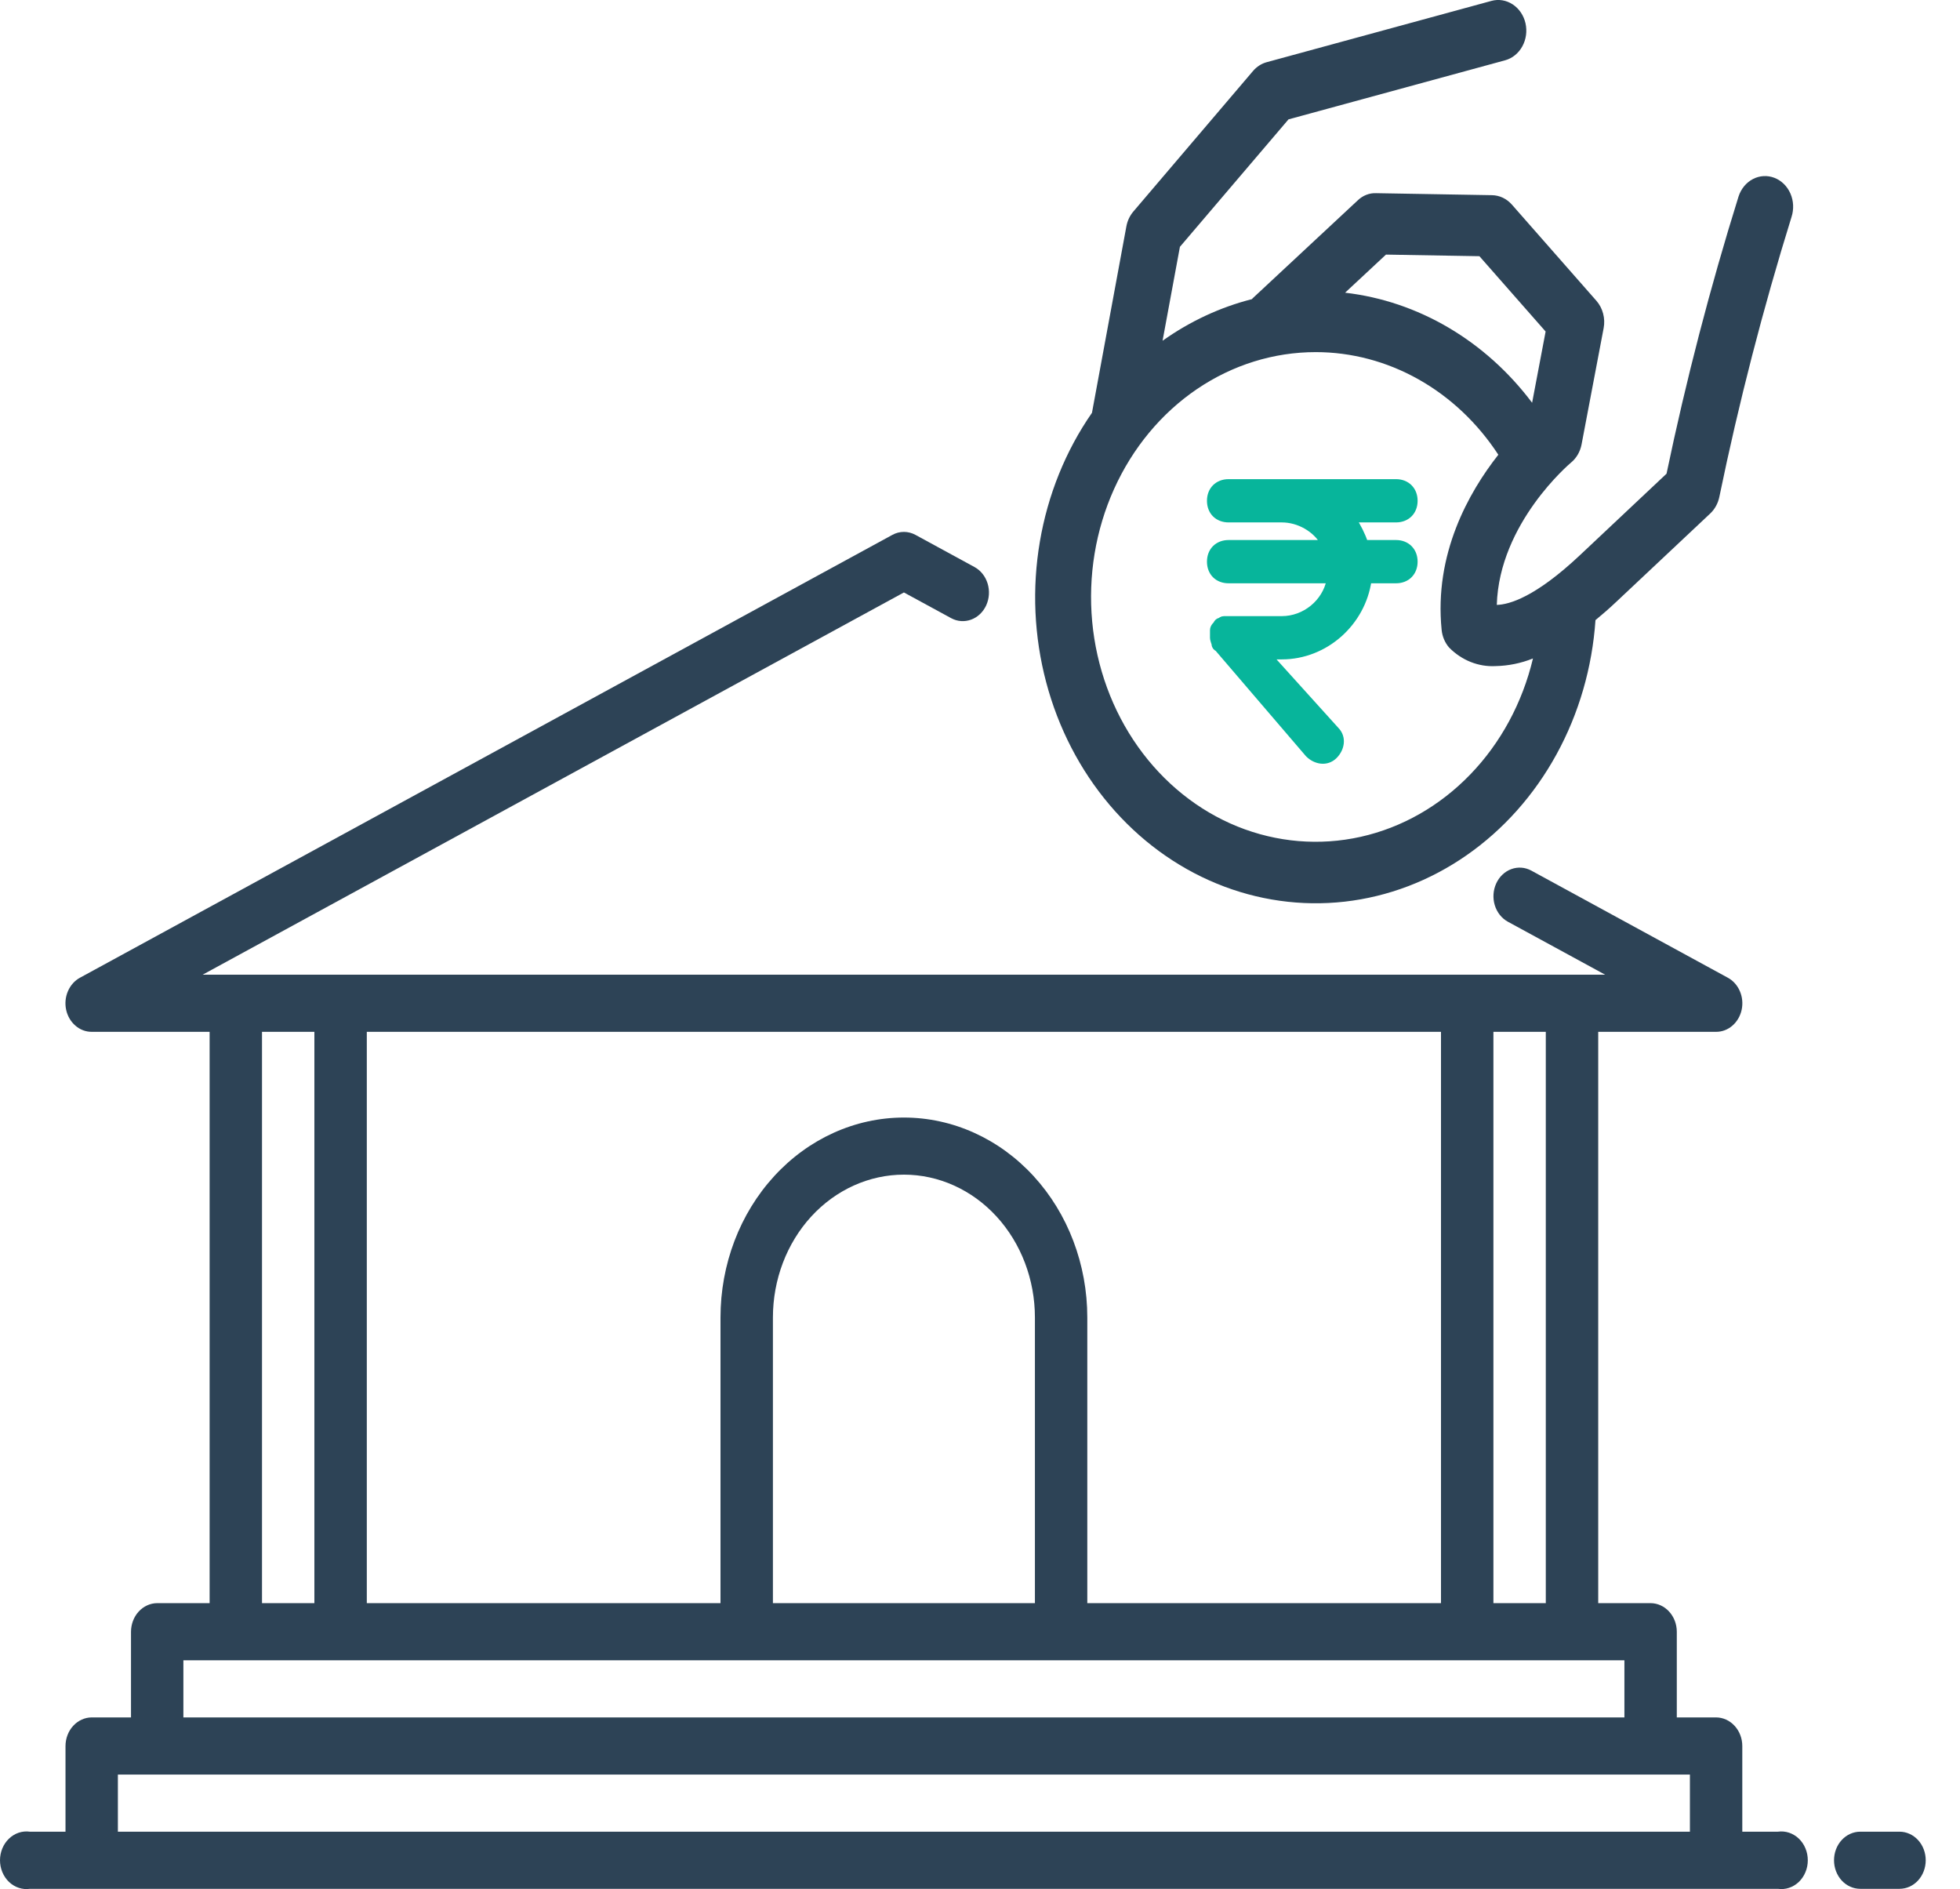
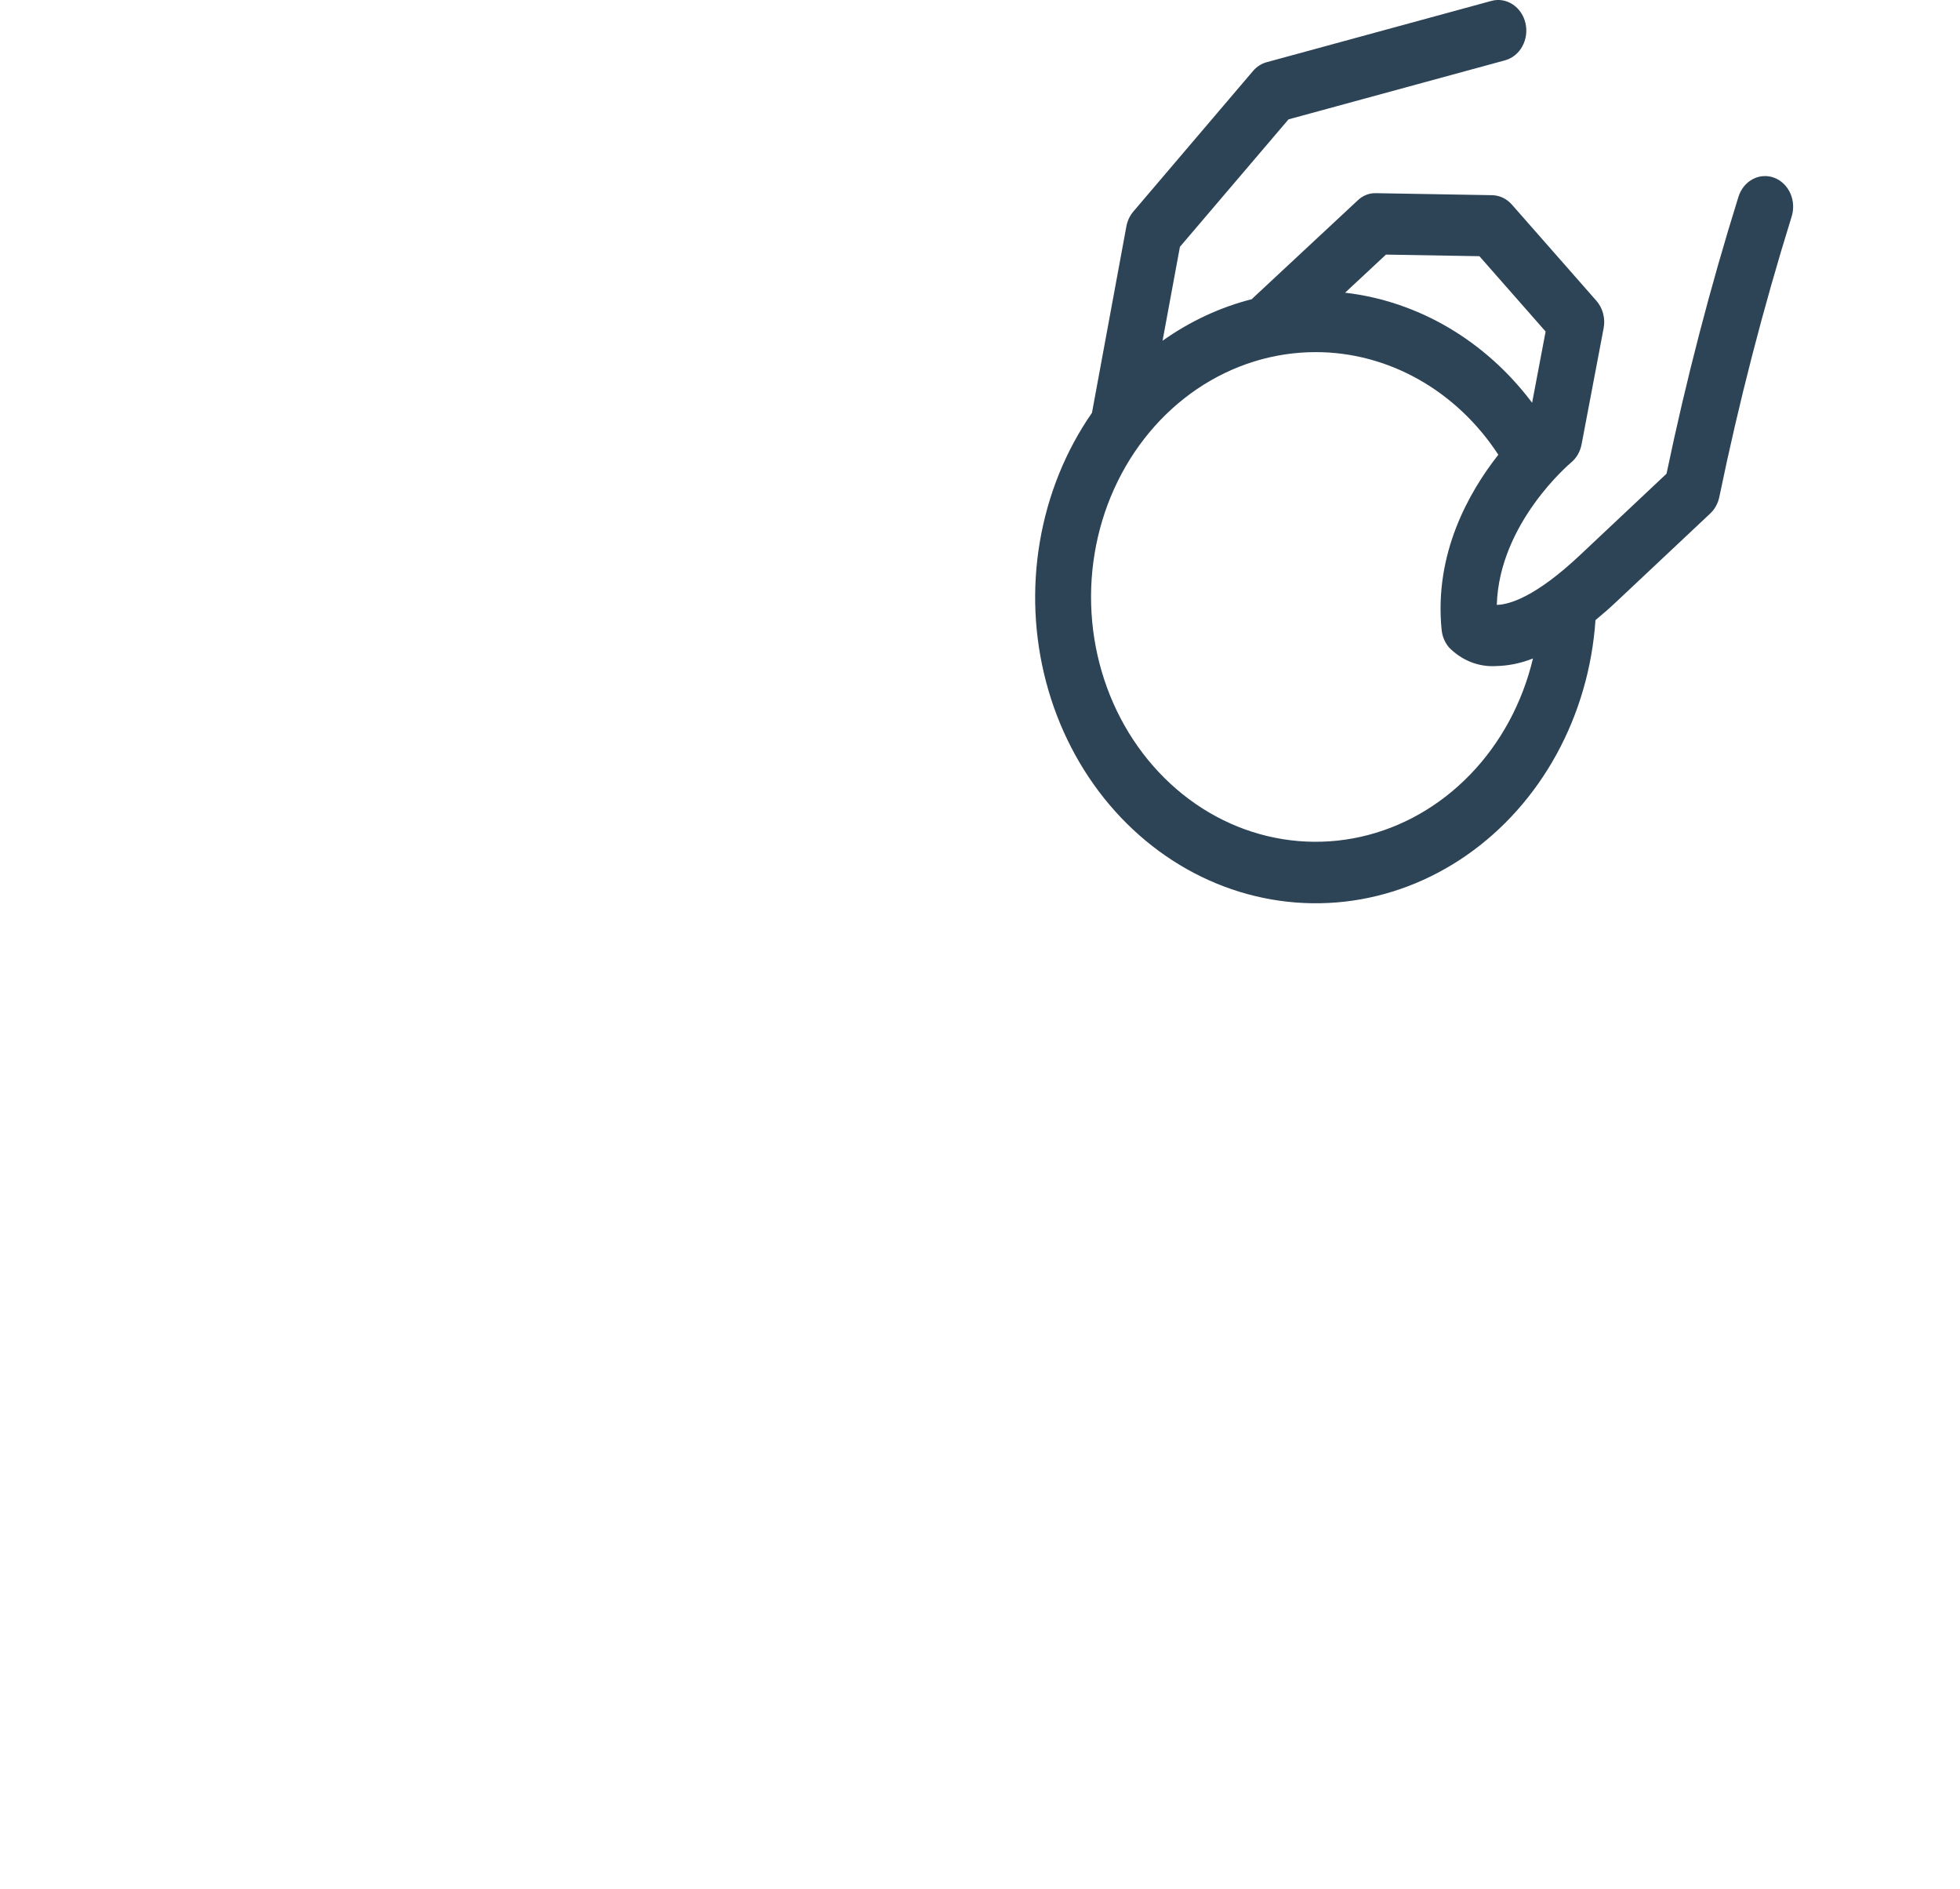
<svg xmlns="http://www.w3.org/2000/svg" width="55" height="53" viewBox="0 0 55 53" fill="none">
-   <path d="M34.151 17.477C34.145 17.487 34.14 17.497 34.136 17.508C34.12 17.524 34.103 17.543 34.089 17.562C34.069 17.588 34.044 17.629 34.044 17.68V17.68V17.68V17.681V17.681V17.681V17.681V17.682V17.682V17.682V17.682V17.683V17.683V17.683V17.683V17.684V17.684V17.684V17.684V17.685V17.685V17.685V17.685V17.686V17.686V17.686V17.686V17.686V17.687V17.687V17.687V17.687V17.688V17.688V17.688V17.688V17.688V17.689V17.689V17.689V17.689V17.689V17.69V17.69V17.69V17.69V17.691V17.691V17.691V17.691V17.691V17.692V17.692V17.692V17.692V17.692V17.693V17.693V17.693V17.693V17.693V17.694V17.694V17.694V17.694V17.694V17.695V17.695V17.695V17.695V17.695V17.695V17.696V17.696V17.696V17.696V17.696V17.697V17.697V17.697V17.697V17.697V17.698V17.698V17.698V17.698V17.698V17.698V17.699V17.699V17.699V17.699V17.699V17.7V17.7V17.7V17.7V17.7V17.7V17.701V17.701V17.701V17.701V17.701V17.701V17.702V17.702V17.702V17.702V17.702V17.702V17.703V17.703V17.703V17.703V17.703V17.703V17.704V17.704V17.704V17.704V17.704V17.704V17.704V17.705V17.705V17.705V17.705V17.705V17.706V17.706V17.706V17.706V17.706V17.706V17.706V17.707V17.707V17.707V17.707V17.707V17.707V17.707V17.708V17.708V17.708V17.708V17.708V17.708V17.709V17.709V17.709V17.709V17.709V17.709V17.709V17.709V17.71V17.71V17.71V17.71V17.71V17.71V17.71V17.711V17.711V17.711V17.711V17.711V17.711V17.712V17.712V17.712V17.712V17.712V17.712V17.712V17.712V17.713V17.713V17.713V17.713V17.713V17.713V17.713V17.714V17.714V17.714V17.714V17.714V17.714V17.714V17.715V17.715V17.715V17.715V17.715V17.715V17.715V17.715V17.716V17.716V17.716V17.716V17.716V17.716V17.716V17.716V17.717V17.717V17.717V17.717V17.717V17.717V17.717V17.718V17.718V17.718V17.718V17.718V17.718V17.718V17.718V17.718V17.719V17.719V17.719V17.719V17.719V17.719V17.719V17.72V17.72V17.72V17.72V17.72V17.72V17.72V17.72V17.721V17.721V17.721V17.721V17.721V17.721V17.721V17.721V17.722V17.722V17.722V17.722V17.722V17.722V17.722V17.722V17.723V17.723V17.723V17.723V17.723V17.723V17.723V17.723V17.724V17.724V17.724V17.724V17.724V17.724V17.724V17.724V17.725V17.725V17.725V17.725V17.725V17.725V17.725V17.725V17.726V17.726V17.726V17.726V17.726V17.726V17.726V17.726V17.727V17.727V17.727V17.727V17.727V17.727V17.727V17.727V17.728V17.728V17.728V17.728V17.728V17.728V17.728V17.729V17.729V17.729V17.729V17.729V17.729V17.729V17.729V17.73V17.73V17.73V17.73V17.73V17.73V17.73V17.73V17.731V17.731V17.731V17.731V17.731V17.731V17.731V17.732V17.732V17.732V17.732V17.732V17.732V17.732V17.733V17.733V17.733V17.733V17.733V17.733V17.733V17.733V17.734V17.734V17.734V17.734V17.734V17.734V17.734V17.735V17.735V17.735V17.735V17.735V17.735V17.735V17.735V17.736V17.736V17.736V17.736V17.736V17.736V17.737V17.737V17.737V17.737V17.737V17.737V17.737V17.738V17.738V17.738V17.738V17.738V17.738V17.738V17.739V17.739V17.739V17.739V17.739V17.739V17.74V17.74V17.74V17.74V17.74V17.74V17.741V17.741V17.741V17.741V17.741V17.741V17.741V17.742V17.742V17.742V17.742V17.742V17.742V17.743V17.743V17.743V17.743V17.743V17.743V17.744V17.744V17.744V17.744V17.744V17.744V17.745V17.745V17.745V17.745V17.745V17.745V17.746V17.746V17.746V17.746V17.746V17.747V17.747V17.747V17.747V17.747V17.747V17.748V17.748V17.748V17.748V17.748V17.748V17.749V17.749V17.749V17.749V17.75V17.75V17.75V17.75V17.75V17.75V17.751V17.751V17.751V17.751V17.751V17.752V17.752V17.752V17.752V17.752V17.753V17.753V17.753V17.753V17.753V17.754V17.754V17.754V17.754V17.754V17.755V17.755V17.755V17.755V17.756V17.756V17.756V17.756V17.756V17.756V17.757V17.757V17.757V17.757V17.758V17.758V17.758V17.758V17.759V17.759V17.759V17.759V17.759V17.76V17.76V17.76V17.76V17.761V17.761V17.761V17.761V17.762V17.762V17.762V17.762V17.762V17.763V17.763V17.763V17.763V17.764V17.764V17.764V17.764V17.765V17.765V17.765V17.765V17.851V17.893C34.044 17.917 34.049 17.939 34.054 17.956C34.059 17.973 34.065 17.991 34.069 18.006L34.07 18.007C34.075 18.024 34.08 18.038 34.083 18.049C34.086 18.06 34.087 18.065 34.087 18.065C34.087 18.065 34.087 18.065 34.087 18.064H34.177L34.087 18.064L34.087 18.064L34.087 18.065L34.087 18.065L34.087 18.066L34.087 18.068L34.087 18.073C34.087 18.076 34.088 18.081 34.089 18.086C34.09 18.096 34.094 18.11 34.102 18.126C34.109 18.142 34.123 18.161 34.145 18.175C34.153 18.181 34.162 18.185 34.171 18.189L36.713 21.155L36.713 21.155L36.718 21.16C36.911 21.353 37.226 21.42 37.443 21.203C37.636 21.01 37.703 20.696 37.487 20.479L35.618 18.41H35.97C37.186 18.41 38.229 17.477 38.398 16.275H39.173C39.321 16.275 39.452 16.226 39.546 16.132C39.64 16.038 39.69 15.907 39.69 15.758C39.69 15.61 39.64 15.479 39.546 15.385C39.452 15.291 39.321 15.241 39.173 15.241H38.3C38.224 15.006 38.101 14.775 37.972 14.567H39.173C39.321 14.567 39.452 14.517 39.546 14.424C39.64 14.33 39.69 14.199 39.69 14.05C39.69 13.902 39.64 13.771 39.546 13.677C39.452 13.583 39.321 13.533 39.173 13.533H34.476C34.327 13.533 34.196 13.583 34.102 13.677C34.008 13.771 33.959 13.902 33.959 14.05C33.959 14.199 34.008 14.33 34.102 14.424C34.196 14.517 34.327 14.567 34.476 14.567H35.97C36.445 14.567 36.919 14.835 37.15 15.241H34.476C34.327 15.241 34.196 15.291 34.102 15.385C34.008 15.479 33.959 15.61 33.959 15.758C33.959 15.907 34.008 16.038 34.102 16.132C34.196 16.226 34.327 16.275 34.476 16.275H37.317C37.193 16.905 36.617 17.376 35.97 17.376H34.476H34.433H34.433H34.432H34.432H34.432H34.432H34.431H34.431H34.431H34.431H34.43H34.43H34.43H34.43H34.429H34.429H34.429H34.429H34.429H34.428H34.428H34.428H34.428H34.427H34.427H34.427H34.427H34.426H34.426H34.426H34.426H34.426H34.425H34.425H34.425H34.425H34.425H34.424H34.424H34.424H34.424H34.423H34.423H34.423H34.423H34.423H34.422H34.422H34.422H34.422H34.422H34.421H34.421H34.421H34.421H34.42H34.42H34.42H34.42H34.42H34.419H34.419H34.419H34.419H34.419H34.419H34.418H34.418H34.418H34.418H34.418H34.417H34.417H34.417H34.417H34.417H34.416H34.416H34.416H34.416H34.416H34.416H34.415H34.415H34.415H34.415H34.415H34.414H34.414H34.414H34.414H34.414H34.413H34.413H34.413H34.413H34.413H34.413H34.413H34.412H34.412H34.412H34.412H34.412H34.411H34.411H34.411H34.411H34.411H34.411H34.41H34.41H34.41H34.41H34.41H34.41H34.41H34.409H34.409H34.409H34.409H34.409H34.408H34.408H34.408H34.408H34.408H34.408H34.407H34.407H34.407H34.407H34.407H34.407H34.407H34.407H34.406H34.406H34.406H34.406H34.406H34.406H34.405H34.405H34.405H34.405H34.405H34.405H34.404H34.404H34.404H34.404H34.404H34.404H34.404H34.404H34.403H34.403H34.403H34.403H34.403H34.403H34.403H34.402H34.402H34.402H34.402H34.402H34.402H34.401H34.401H34.401H34.401H34.401H34.401H34.401H34.401H34.4H34.4H34.4H34.4H34.4H34.4H34.4H34.399H34.399H34.399H34.399H34.399H34.399H34.399H34.398H34.398H34.398H34.398H34.398H34.398H34.398H34.398H34.397H34.397H34.397H34.397H34.397H34.397H34.397H34.397H34.396H34.396H34.396H34.396H34.396H34.396H34.396H34.395H34.395H34.395H34.395H34.395H34.395H34.395H34.395H34.395H34.394H34.394H34.394H34.394H34.394H34.394H34.394H34.394H34.393H34.393H34.393H34.393H34.393H34.393H34.393H34.392H34.392H34.392H34.392H34.392H34.392H34.392H34.392H34.392H34.391H34.391H34.391H34.391H34.391H34.391H34.391H34.39H34.39H34.39H34.39H34.39H34.39H34.39H34.39H34.389H34.389H34.389H34.389H34.389H34.389H34.389H34.389H34.388H34.388H34.388H34.388H34.388H34.388H34.388H34.388H34.387H34.387H34.387H34.387H34.387H34.387H34.387H34.387H34.386H34.386H34.386H34.386H34.386H34.386H34.386H34.386H34.385H34.385H34.385H34.385H34.385H34.385H34.385H34.385H34.384H34.384H34.384H34.384H34.384H34.384H34.384H34.383H34.383H34.383H34.383H34.383H34.383H34.383H34.383H34.382H34.382H34.382H34.382H34.382H34.382H34.382H34.382H34.381H34.381H34.381H34.381H34.381H34.381H34.38H34.38H34.38H34.38H34.38H34.38H34.38H34.38H34.38H34.379H34.379H34.379H34.379H34.379H34.379H34.379H34.378H34.378H34.378H34.378H34.378H34.378H34.377H34.377H34.377H34.377H34.377H34.377H34.377H34.377H34.376H34.376H34.376H34.376H34.376H34.376H34.375H34.375H34.375H34.375H34.375H34.375H34.374H34.374H34.374H34.374H34.374H34.374H34.374H34.373H34.373H34.373H34.373H34.373H34.373H34.373H34.372H34.372H34.372H34.372H34.372H34.372H34.371H34.371H34.371H34.371H34.371H34.371H34.37H34.37H34.37H34.37H34.37H34.37H34.37H34.369H34.369H34.369H34.369H34.369H34.368H34.368H34.368H34.368H34.368H34.368H34.367H34.367H34.367H34.367H34.367H34.367H34.366H34.366H34.366H34.366H34.366H34.365H34.365H34.365H34.365H34.365H34.364H34.364H34.364H34.364H34.364H34.364H34.363H34.363H34.363H34.363H34.363H34.362H34.362H34.362H34.362H34.362H34.361H34.361H34.361H34.361H34.361H34.361H34.36H34.36H34.36H34.36H34.359H34.359H34.359H34.359H34.359H34.358H34.358H34.358H34.358H34.358H34.357H34.357H34.357H34.357H34.357H34.356H34.356H34.356H34.356H34.355H34.355H34.355H34.355H34.355H34.354H34.354H34.354H34.354H34.353H34.353H34.353H34.353H34.352H34.352H34.352H34.352H34.352H34.351H34.351H34.351H34.351H34.35H34.35H34.35H34.35H34.349H34.349H34.349H34.349H34.349H34.348H34.348H34.348H34.347C34.32 17.376 34.296 17.384 34.276 17.396C34.262 17.404 34.251 17.414 34.245 17.42C34.243 17.421 34.242 17.421 34.241 17.421C34.231 17.423 34.216 17.426 34.2 17.434C34.184 17.442 34.166 17.455 34.151 17.477Z" fill="#07B59B" stroke="#07B59B" stroke-width="0.18" />
  <path d="M36.157 3.349L42.234 1.692C42.437 1.637 42.611 1.496 42.718 1.301C42.826 1.105 42.857 0.872 42.807 0.651C42.756 0.43 42.627 0.24 42.448 0.123C42.269 0.005 42.054 -0.03 41.852 0.025L35.548 1.744C35.399 1.784 35.265 1.87 35.161 1.992L31.804 5.934C31.705 6.05 31.637 6.193 31.608 6.349L30.642 11.582C29.903 12.646 29.403 13.884 29.18 15.196C28.956 16.508 29.017 17.859 29.357 19.141C29.696 20.423 30.305 21.601 31.135 22.581C31.966 23.562 32.994 24.318 34.139 24.789C35.285 25.261 36.515 25.434 37.733 25.297C38.95 25.159 40.121 24.714 41.153 23.996C42.185 23.279 43.05 22.309 43.678 21.163C44.306 20.018 44.68 18.729 44.771 17.398C44.961 17.242 45.157 17.072 45.361 16.879L47.992 14.406C48.121 14.284 48.21 14.121 48.247 13.94C48.795 11.285 49.472 8.663 50.273 6.085C50.342 5.87 50.331 5.634 50.241 5.429C50.151 5.223 49.989 5.065 49.792 4.989C49.595 4.913 49.379 4.925 49.19 5.023C49.001 5.121 48.856 5.297 48.786 5.512C47.989 8.064 47.314 10.661 46.765 13.29L44.332 15.579C43.082 16.754 42.35 16.963 42.002 16.971C42.068 14.675 44.062 12.998 44.082 12.981C44.236 12.855 44.342 12.673 44.381 12.468L45 9.207C45.026 9.071 45.021 8.93 44.985 8.796C44.95 8.662 44.885 8.539 44.797 8.439L42.425 5.74C42.353 5.658 42.266 5.593 42.171 5.547C42.075 5.502 41.972 5.478 41.868 5.476L38.62 5.42C38.427 5.411 38.239 5.485 38.095 5.626L35.153 8.367C35.144 8.375 35.138 8.385 35.13 8.393C34.238 8.62 33.39 9.015 32.623 9.56L33.11 6.925L36.157 3.349ZM38.892 7.143L41.514 7.188L43.372 9.301L42.993 11.3C41.684 9.559 39.798 8.45 37.745 8.212L38.892 7.143ZM36.921 9.879C37.924 9.879 38.912 10.141 39.803 10.642C40.694 11.142 41.463 11.868 42.045 12.758C41.212 13.817 40.24 15.54 40.454 17.671C40.472 17.858 40.547 18.034 40.666 18.17C40.84 18.346 41.045 18.483 41.268 18.572C41.492 18.661 41.729 18.701 41.967 18.688C42.325 18.681 42.68 18.609 43.017 18.474C42.721 19.718 42.111 20.846 41.256 21.73C40.402 22.614 39.337 23.22 38.182 23.478C37.028 23.735 35.831 23.635 34.726 23.189C33.621 22.742 32.654 21.966 31.933 20.95C31.212 19.934 30.767 18.718 30.648 17.44C30.53 16.162 30.742 14.873 31.262 13.72C31.782 12.567 32.587 11.596 33.587 10.917C34.588 10.238 35.742 9.879 36.921 9.879Z" fill="#2D4356" />
-   <path d="M53.303 51.39H52.2C52.005 51.39 51.818 51.475 51.68 51.625C51.542 51.775 51.465 51.979 51.465 52.192C51.465 52.404 51.542 52.608 51.68 52.759C51.818 52.909 52.005 52.993 52.2 52.993H53.303C53.498 52.993 53.685 52.909 53.823 52.759C53.961 52.608 54.038 52.404 54.038 52.192C54.038 51.979 53.961 51.775 53.823 51.625C53.685 51.475 53.498 51.39 53.303 51.39Z" fill="#2D4356" />
-   <path d="M49.891 51.39H48.891V48.986C48.891 48.773 48.813 48.57 48.675 48.42C48.538 48.27 48.351 48.185 48.156 48.184H47.053V45.78C47.053 45.568 46.975 45.364 46.837 45.214C46.7 45.064 46.513 44.979 46.318 44.978H44.848V28.949H48.156C48.322 28.95 48.483 28.889 48.613 28.776C48.743 28.664 48.835 28.507 48.873 28.331C48.911 28.155 48.893 27.97 48.822 27.807C48.752 27.643 48.632 27.51 48.483 27.43L42.969 24.425C42.795 24.331 42.593 24.316 42.409 24.384C42.225 24.451 42.073 24.596 41.986 24.785C41.899 24.975 41.884 25.194 41.945 25.396C42.006 25.597 42.138 25.764 42.311 25.859L45.042 27.346H5.687L25.365 16.622L26.692 17.344C26.866 17.438 27.067 17.452 27.252 17.384C27.436 17.317 27.588 17.172 27.675 16.982C27.761 16.792 27.775 16.573 27.714 16.372C27.652 16.17 27.52 16.004 27.346 15.909L25.692 15.008C25.59 14.952 25.478 14.923 25.365 14.923C25.251 14.923 25.139 14.952 25.038 15.008L2.246 27.43C2.097 27.51 1.978 27.643 1.907 27.807C1.836 27.97 1.818 28.155 1.856 28.331C1.894 28.507 1.986 28.664 2.116 28.776C2.246 28.889 2.407 28.95 2.573 28.949H5.882V44.978H4.411C4.216 44.979 4.03 45.064 3.892 45.214C3.754 45.364 3.677 45.568 3.676 45.78V48.184H2.573C2.378 48.185 2.192 48.27 2.054 48.42C1.916 48.57 1.839 48.773 1.838 48.986V51.39H0.838C0.734 51.375 0.627 51.385 0.526 51.418C0.425 51.452 0.332 51.508 0.253 51.584C0.173 51.66 0.11 51.753 0.066 51.858C0.023 51.963 0 52.077 0 52.192C0 52.307 0.023 52.421 0.066 52.525C0.11 52.63 0.173 52.724 0.253 52.8C0.332 52.875 0.425 52.932 0.526 52.965C0.627 52.999 0.734 53.008 0.838 52.993H49.891C49.996 53.008 50.102 52.999 50.203 52.965C50.304 52.932 50.397 52.875 50.477 52.8C50.556 52.724 50.62 52.63 50.663 52.525C50.707 52.421 50.729 52.307 50.729 52.192C50.729 52.077 50.707 51.963 50.663 51.858C50.62 51.753 50.556 51.66 50.477 51.584C50.397 51.508 50.304 51.452 50.203 51.418C50.102 51.385 49.996 51.375 49.891 51.39ZM41.907 28.949H43.377V44.978H41.907V28.949ZM10.293 28.949H40.436V44.978H30.511V36.964C30.511 35.476 29.969 34.049 29.004 32.997C28.039 31.945 26.73 31.354 25.365 31.354C24 31.354 22.691 31.945 21.726 32.997C20.76 34.049 20.218 35.476 20.218 36.964V44.978H10.293V28.949ZM29.041 44.978H21.689V36.964C21.689 35.901 22.076 34.882 22.765 34.13C23.455 33.379 24.39 32.956 25.365 32.956C26.34 32.956 27.275 33.379 27.964 34.13C28.653 34.882 29.041 35.901 29.041 36.964V44.978ZM7.352 28.949H8.822V44.978H7.352V28.949ZM5.146 46.581H45.583V48.184H5.146V46.581ZM47.421 51.39H3.308V49.787H47.421V51.39Z" fill="#2D4356" />
</svg>